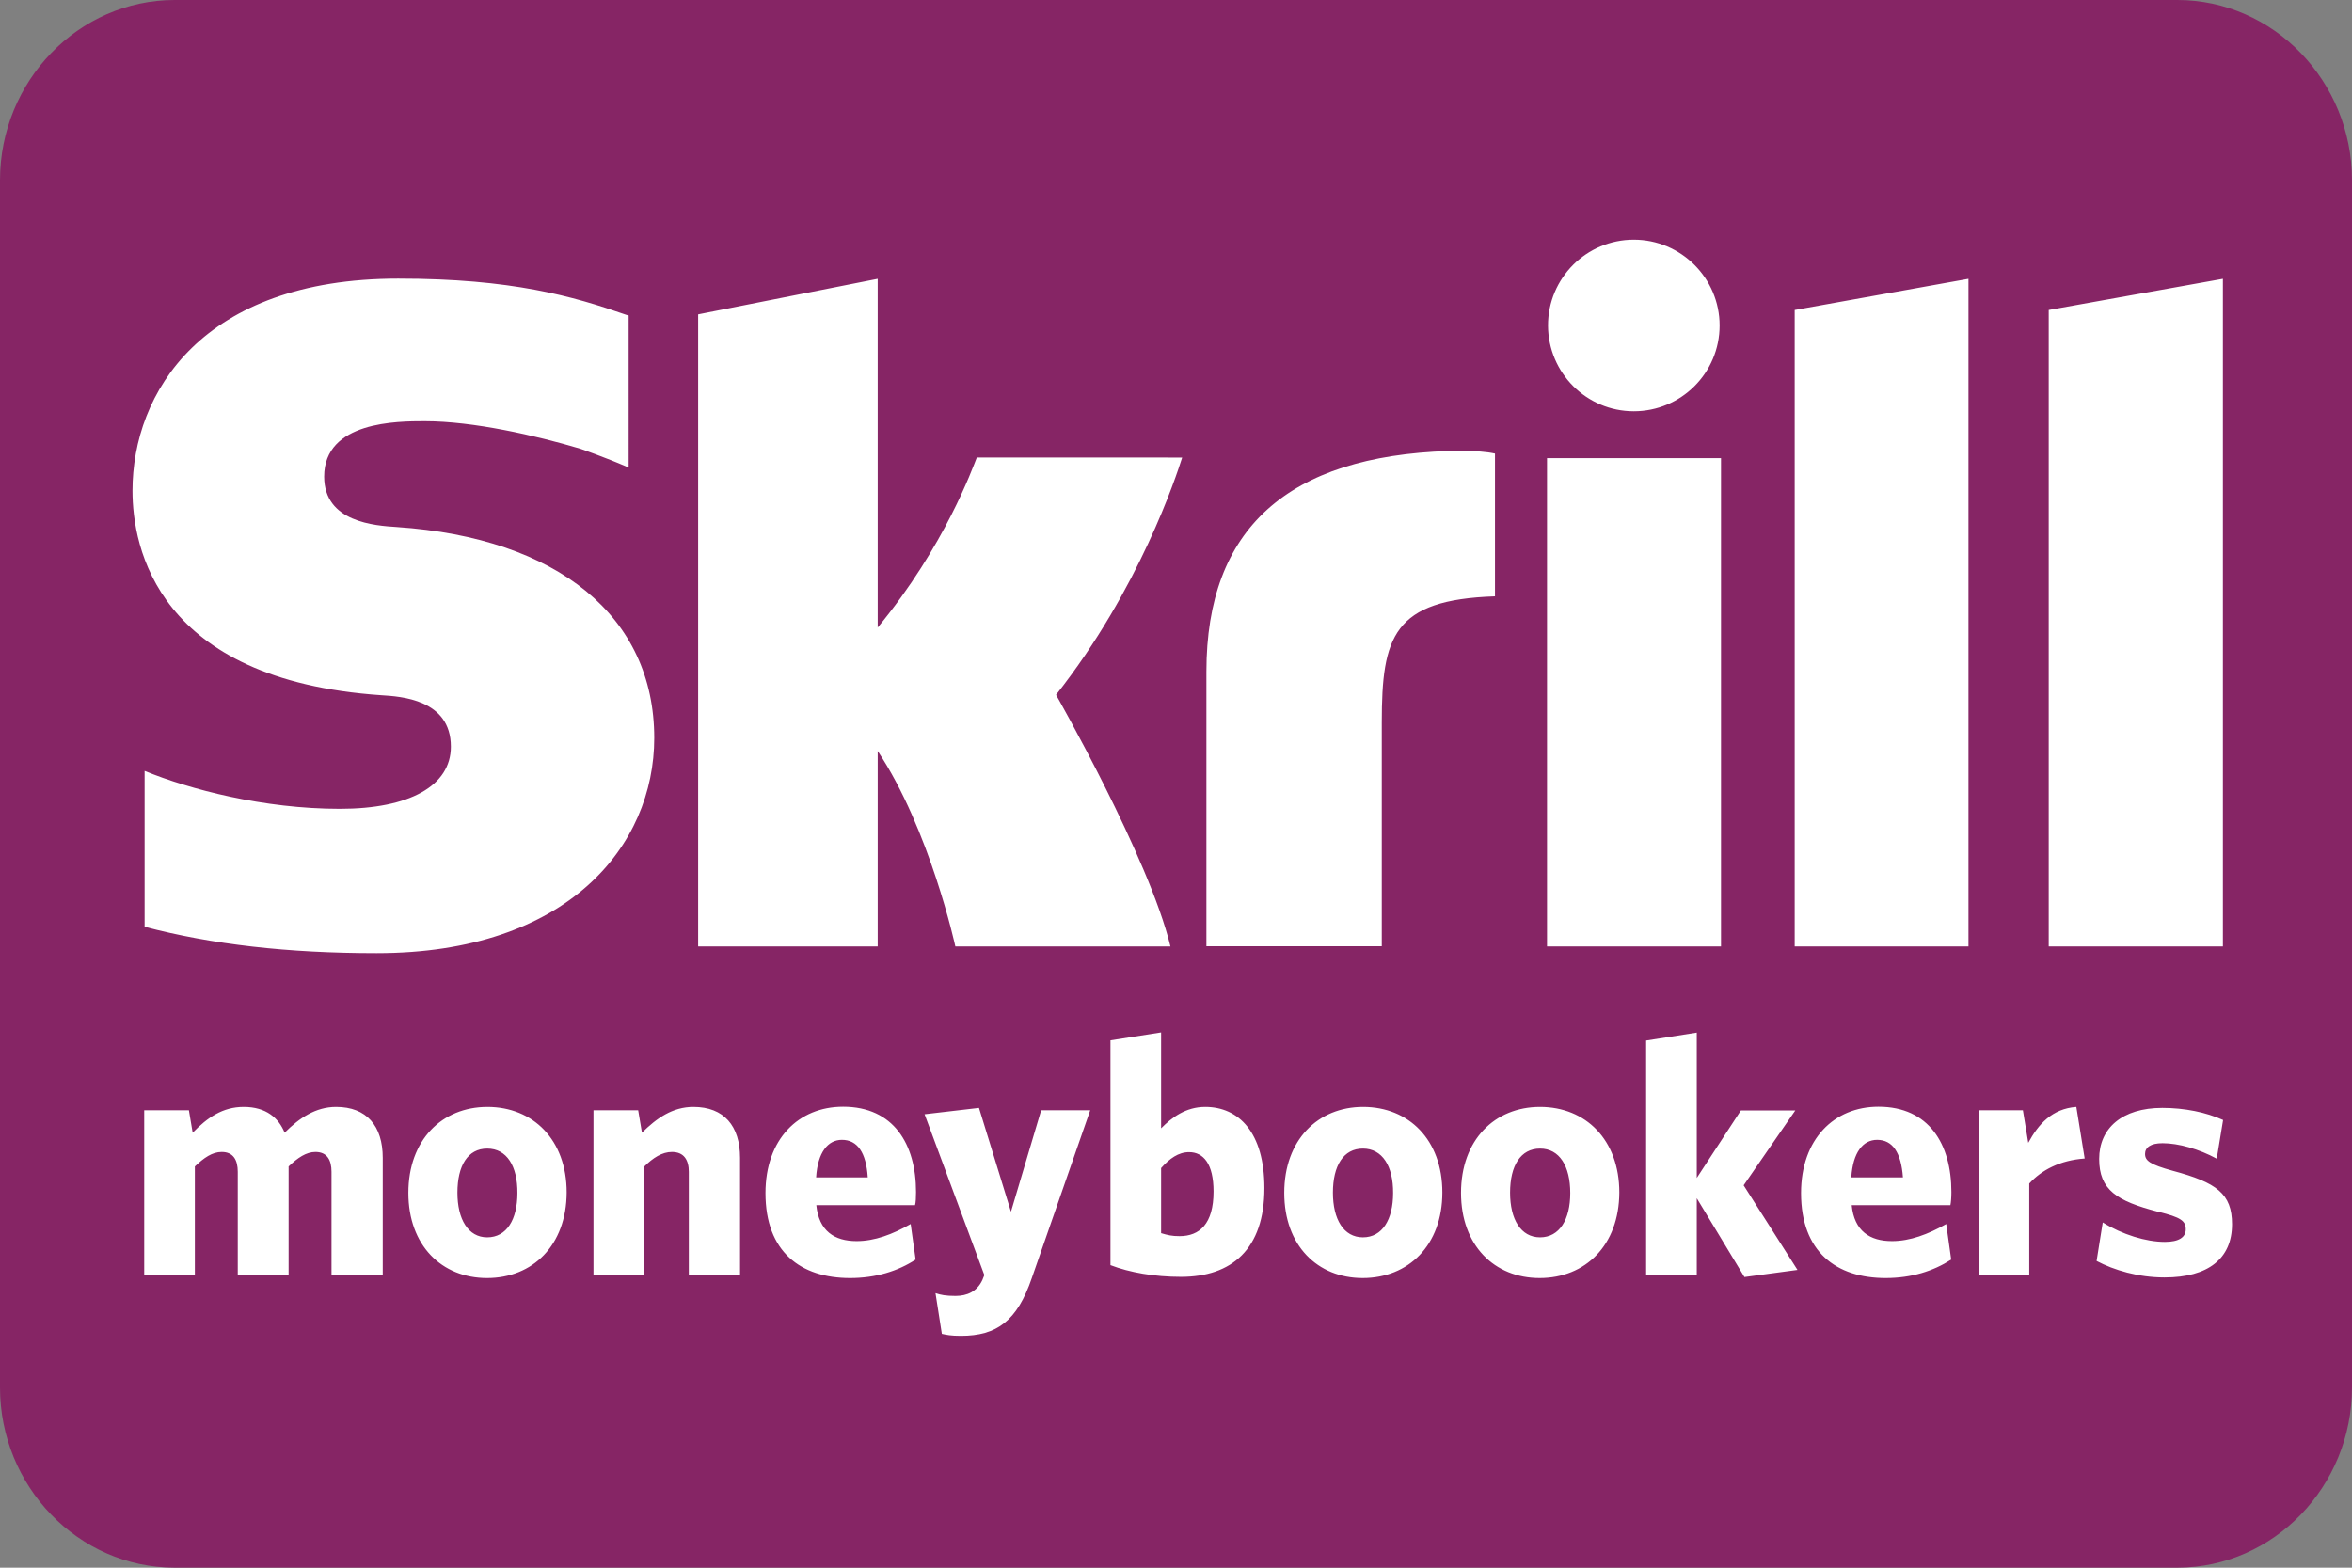
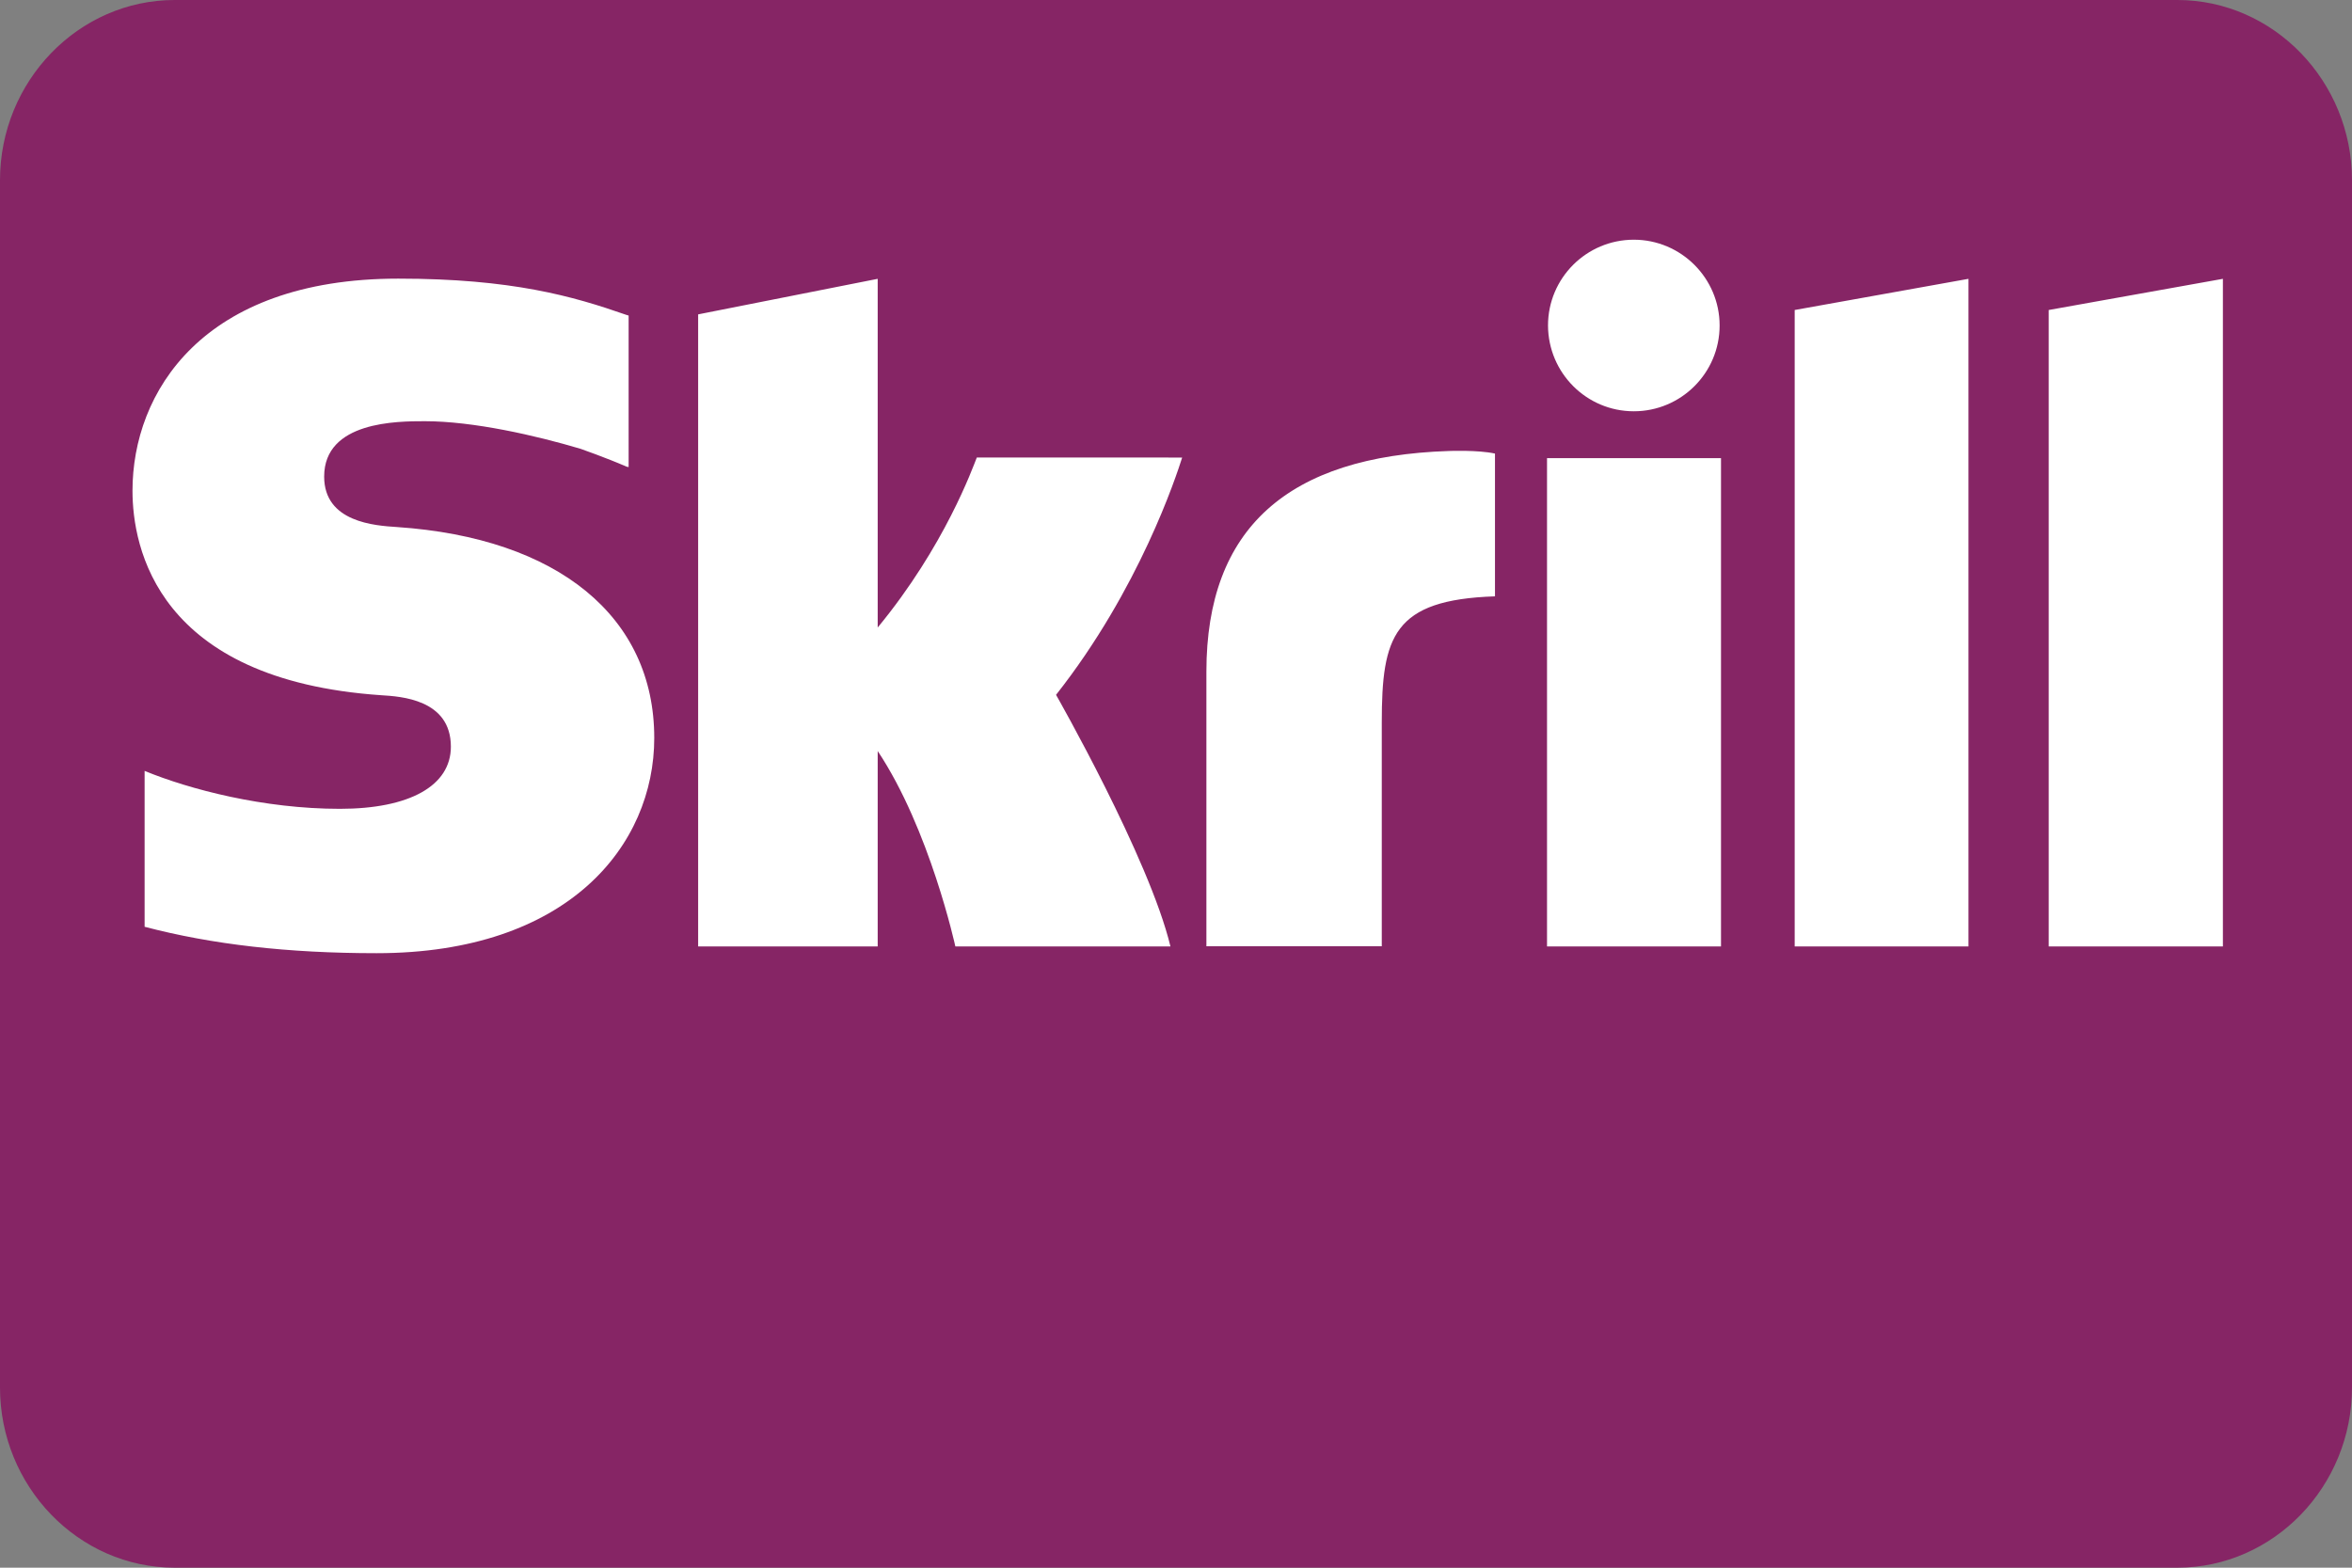
<svg xmlns="http://www.w3.org/2000/svg" height="30" width="45" xml:space="preserve" viewBox="-299 -200 45 30" y="0" x="0" id="casino-payments" version="1.1">
  <rect x="-299" y="-200" width="45" height="30" fill="#808080" stroke="none" />
  <style id="style2" type="text/css">.st1{fill:#fff}</style>
  <path id="path41-3-5" d="M-257.342-199.851h-38.316c-1.756 0-3.193 1.485-3.193 3.3v23.102c0 1.815 1.437 3.3 3.193 3.3h38.316c1.756 0 3.193-1.485 3.193-3.3v-23.102c0-1.815-1.437-3.3-3.193-3.3z" fill="#862565" fill-opacity="1" stroke="#862565" stroke-width=".298" stroke-opacity="1" />
  <g id="skrill" transform="translate(-291.639 -194.44) scale(.038)">
    <path id="skrill_1_" class="st1" d="M709.9 9.8l87.5-15.7v336.2h-87.5zm127.9 0v320.5h87.7V-5.9zM585.2 330.3h87.6V84.4h-87.6zM6.2 119.1c-11.1-.7-36.7-2.4-36.7-25.4 0-27.9 36.9-27.9 50.7-27.9 24.4 0 55.9 7.2 78.4 13.9 0 0 12.6 4.4 23.2 9l1 .2V12.6l-1.3-.4C94.9 2.9 64-6 6.8-6-92-6-127 51.5-127 100.8c0 28.4 12.2 95.3 125.3 103 9.6.6 35 2 35 25.9 0 19.7-20.8 31.3-55.9 31.3-38.4 0-75.7-9.8-98.3-19.1v78.5c33.9 8.9 72.1 13.3 116.8 13.3 96.6 0 139.8-54.4 139.8-108.4 0-61-48.4-100.7-129.5-106.2zm529.6-38.3c-81 2.6-122.1 38.9-122.1 111.1v138.3H502V217.5c0-43.2 5.7-61.8 57-63.5V82.1c-8.6-1.9-23.2-1.3-23.2-1.3zm-237.7 3.3c-2 4.9-16 44.5-49.9 85.6V-5.9L157.8 12v318.3h90.4v-98.4c26.2 39.3 39.1 98.4 39.1 98.4h108.3C384.9 285.8 338 203.6 338 203.6c42-53.3 60.5-110.1 63.5-119.5zm330.8-23.3c23.8 0 43.2-19.3 43.2-43.2 0-23.8-19.4-43.2-43.2-43.2-23.8 0-43.2 19.3-43.2 43.2.1 23.9 19.4 43.2 43.2 43.2z" fill="#fff" />
-     <path id="moneybookers" class="st1" d="M-26.8 495.7v-51.9c0-5.9-2.2-10-8.1-10-4.6 0-8.9 2.9-13.5 7.3v54.6H-74v-51.9c0-5.9-2.2-10-8.1-10-4.7 0-8.9 2.9-13.5 7.3v54.6h-25.5v-82.9h22.5l1.9 11.3c7.4-7.6 15.1-13 25.7-13 11.3 0 17.6 5.6 20.6 13 7.4-7.4 15.6-13 25.9-13 15.4 0 23.5 9.6 23.5 25.7v58.9zm78.3 1.6c-22.8 0-39.6-16.4-39.6-42.9 0-26.6 16.9-43.3 39.8-43.3 23 0 39.9 16.6 39.9 43.1-.1 26.6-17.1 43.1-40.1 43.1zm.1-65.2c-9.8 0-15 8.6-15 22.2 0 13.4 5.4 22.5 15 22.5 9.8 0 15.2-9 15.2-22.3.1-13.5-5.3-22.4-15.2-22.4zm101.5 63.6v-51.9c0-5.9-2.4-10-8.5-10-4.9 0-9.5 2.9-14 7.4v54.5h-25.5v-82.9h22.5l1.9 11.3c7.4-7.3 15.4-13 25.9-13 15.4 0 23.5 9.6 23.5 25.7v58.9zM267 460.6h-49.7c1.3 13 9.1 18.1 20.3 18.1 9.1 0 18.1-3.4 27.2-8.6l2.5 17.9c-8.9 5.8-20 9.3-33 9.3-24.9 0-42.6-13.2-42.6-42.8 0-27.1 16.6-43.5 39.1-43.5 25.4 0 36.7 18.9 36.7 43 0 2.6-.1 5.3-.5 6.6zm-36.8-32.9c-7.1 0-12.2 6.3-13 18.9h26c-.8-12.5-5.2-18.9-13-18.9zm95.6 69.6c-7.4 21.6-17.6 29.1-35.7 29.1-5.1 0-7.3-.5-9.6-1l-3.2-20.5c2.7.9 5.2 1.4 10.1 1.4 5.8 0 10.8-2.2 13.5-8l1-2.5-30.1-81 27.4-3.2 16.1 52.3 15.2-51.1h24.7zm75.1-.6c-13.4 0-25.9-2.2-35.5-5.9V377.6l25.5-4v48.3c5.3-5.4 12.4-10.8 22.2-10.8 16.9 0 29.8 12.9 29.8 40.9 0 30.8-16.5 44.7-42 44.7zm4.1-62.8c-5.4 0-9.8 3.2-14.1 8v32.8c3.4 1 5.4 1.5 9.3 1.5 10 0 17.1-6.1 17.1-22.5 0-13.9-5.1-19.8-12.3-19.8zm87.4 63.4c-22.8 0-39.5-16.4-39.5-42.9 0-26.6 16.9-43.3 39.7-43.3 23 0 39.9 16.6 39.9 43.1 0 26.6-17.1 43.1-40.1 43.1zm.1-65.2c-9.8 0-15.1 8.6-15.1 22.2 0 13.4 5.4 22.5 15.1 22.5 9.8 0 15.2-9 15.2-22.3.1-13.5-5.4-22.4-15.2-22.4zm89 65.2c-22.8 0-39.6-16.4-39.6-42.9 0-26.6 16.9-43.3 39.8-43.3 23 0 39.9 16.6 39.9 43.1-.1 26.6-17.1 43.1-40.1 43.1zm.2-65.2c-9.8 0-15.1 8.6-15.1 22.2 0 13.4 5.4 22.5 15.1 22.5 9.8 0 15.2-9 15.2-22.3 0-13.5-5.4-22.4-15.2-22.4zm102.9 64.7l-24-39.7v38.6h-25.5v-118l25.5-4v73.2l22.2-34h27.4l-26 37.7 27.1 42.6zm103.7-36.2h-49.7c1.3 13 9.1 18.1 20.3 18.1 9.1 0 18.1-3.4 27.3-8.6l2.5 17.9c-9 5.8-20 9.3-33 9.3-24.9 0-42.6-13.2-42.6-42.8 0-27.1 16.6-43.5 39-43.5 25.4 0 36.7 18.9 36.7 43 0 2.6-.2 5.3-.5 6.6zm-36.9-32.9c-7.1 0-12.2 6.3-13 18.9h26c-.9-12.5-5.2-18.9-13-18.9zm76.6 22v46h-25.5v-82.9h22.3l2.7 16.4c5.1-9.4 12-17.2 24.2-18.1l4.2 26c-12.4.9-21.7 5.8-27.9 12.6zm68.1 47.3c-13.2 0-25.5-3.7-34.2-8.3l3.1-19.4c9.8 6.1 21.8 9.8 31.3 9.8 7.1 0 10.5-2.4 10.5-6.3 0-4.2-2.3-6.1-14-8.9-20.8-5.4-29.6-11-29.6-26.6 0-15.4 11.5-25.7 31.8-25.7 11.2 0 22 2.2 30.6 6.1l-3.2 19.5c-9-4.9-19.3-7.8-27.3-7.8-6.1 0-8.8 2.2-8.8 5.4 0 3.4 2.4 5.3 14 8.5 22 5.9 29.8 11.5 29.8 26.9 0 17.3-12 26.8-34 26.8z" fill="#fff" />
  </g>
</svg>